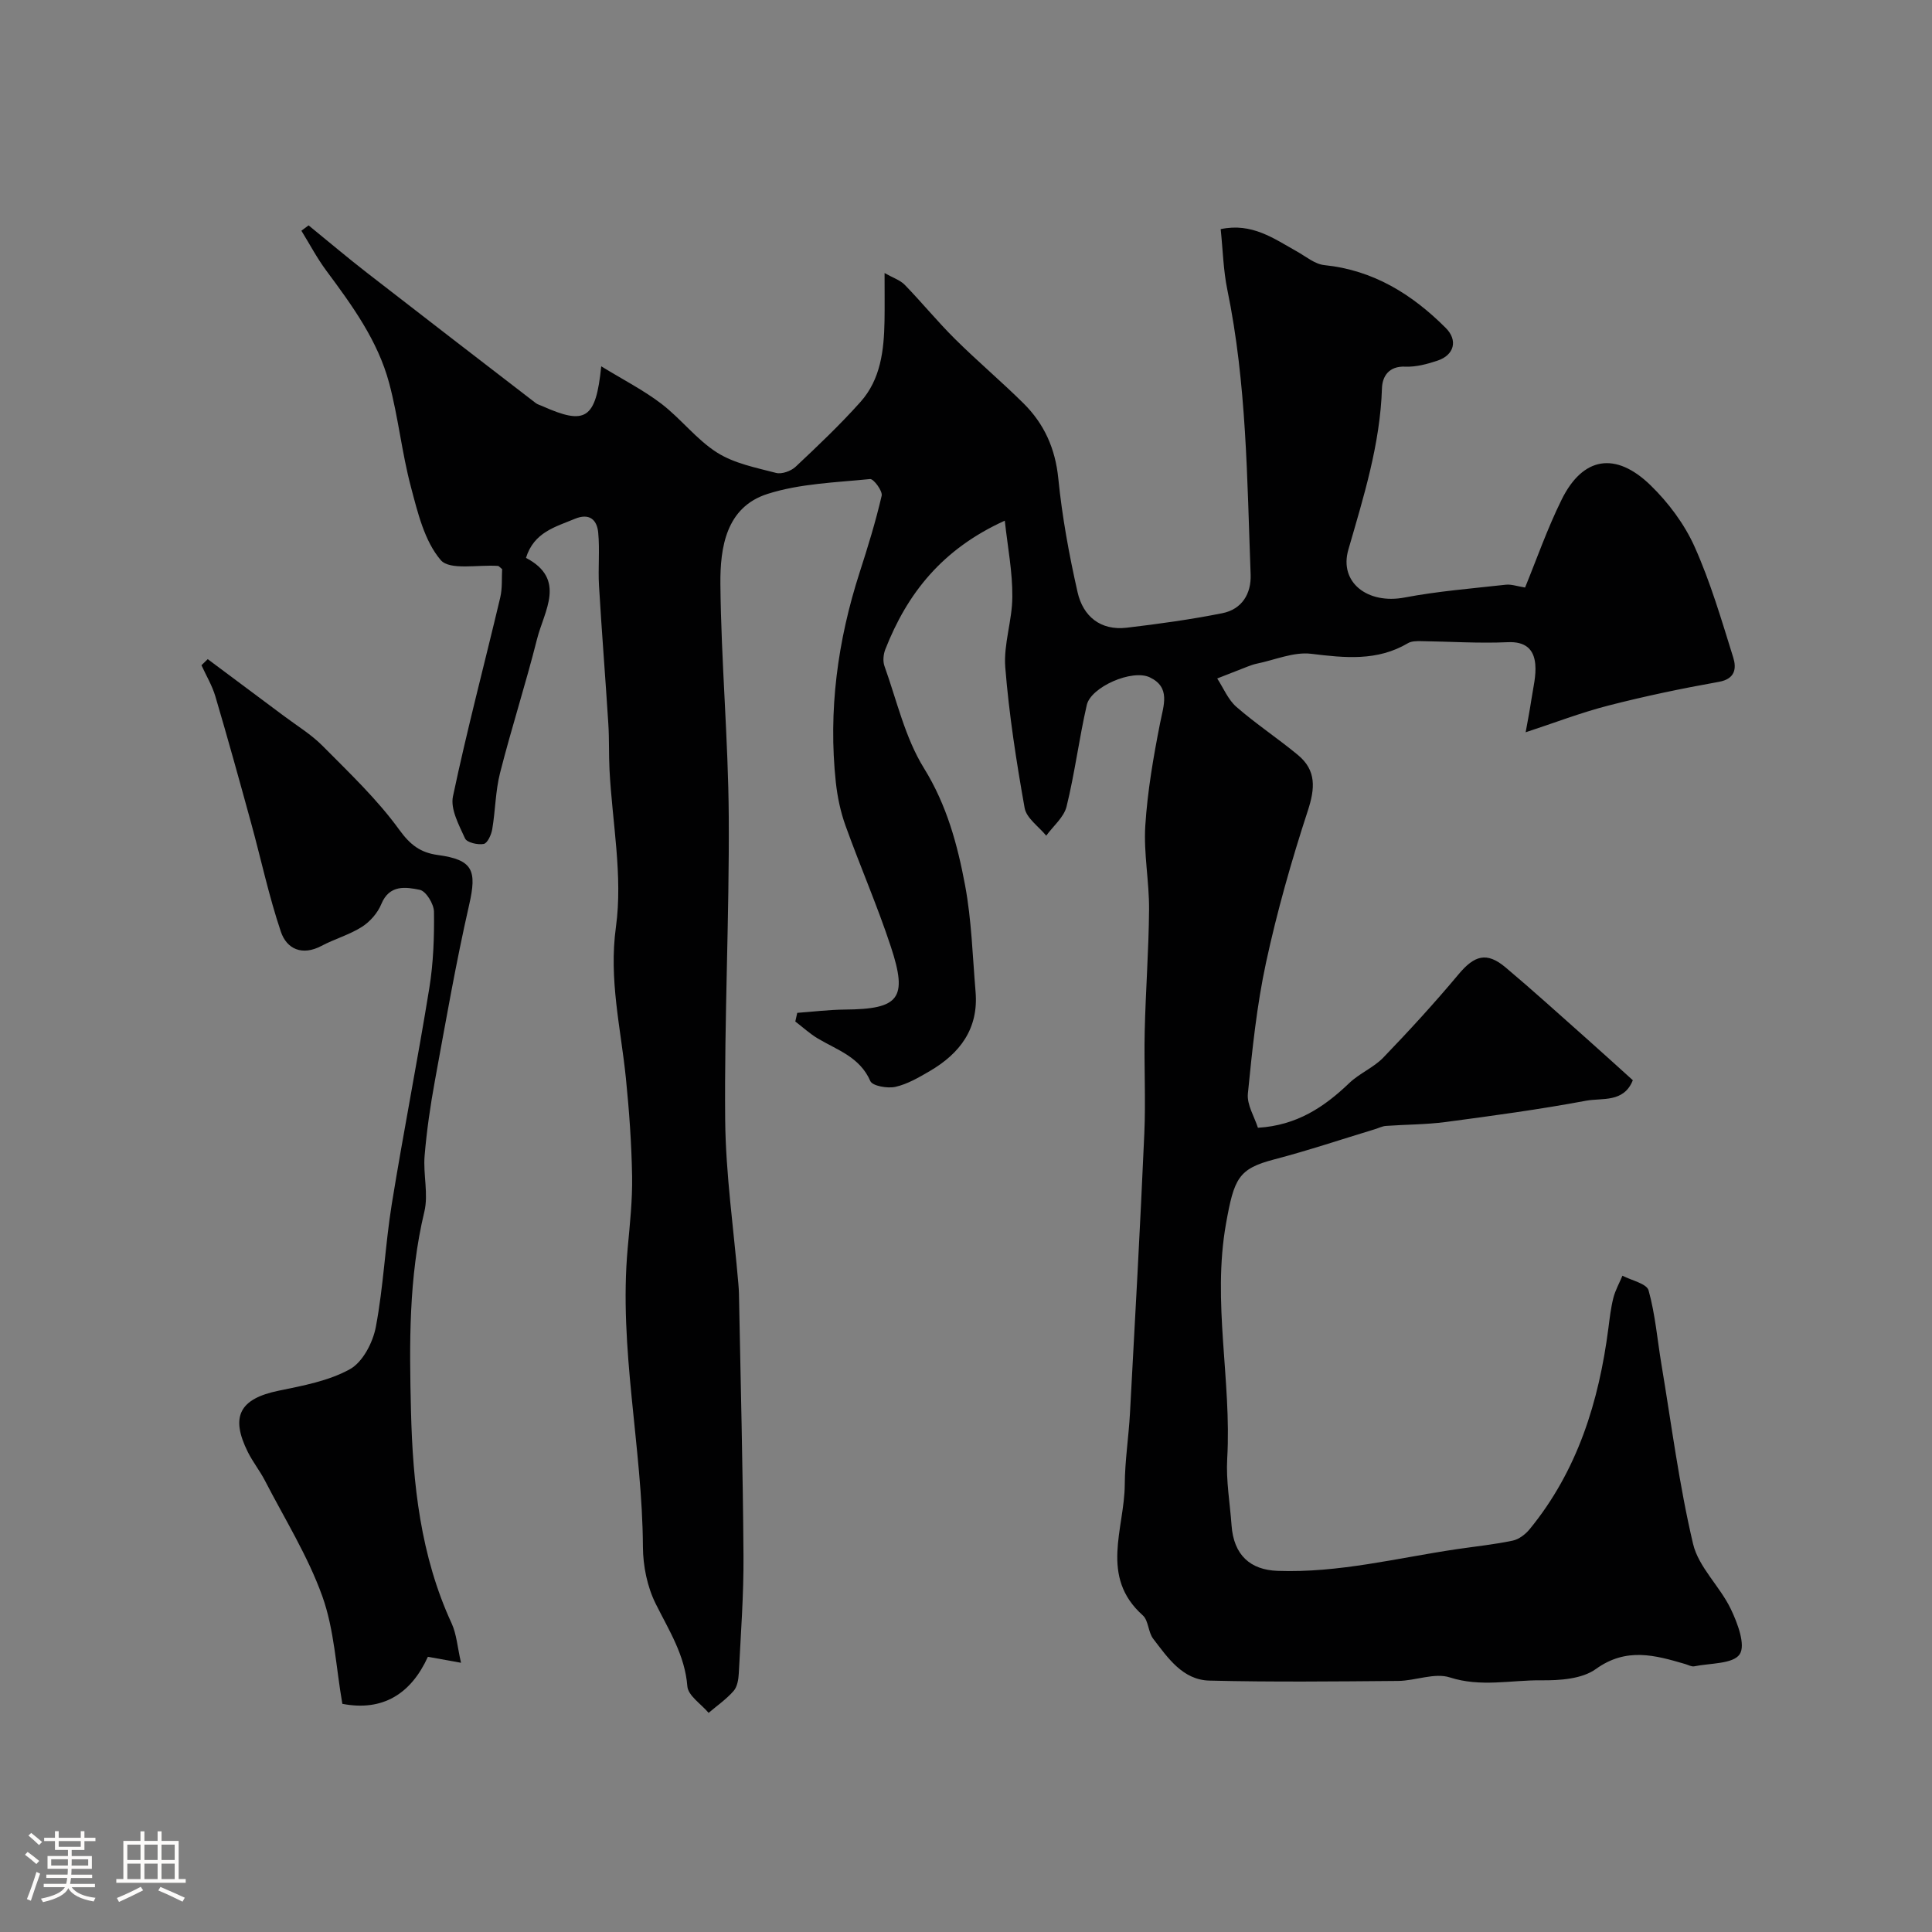
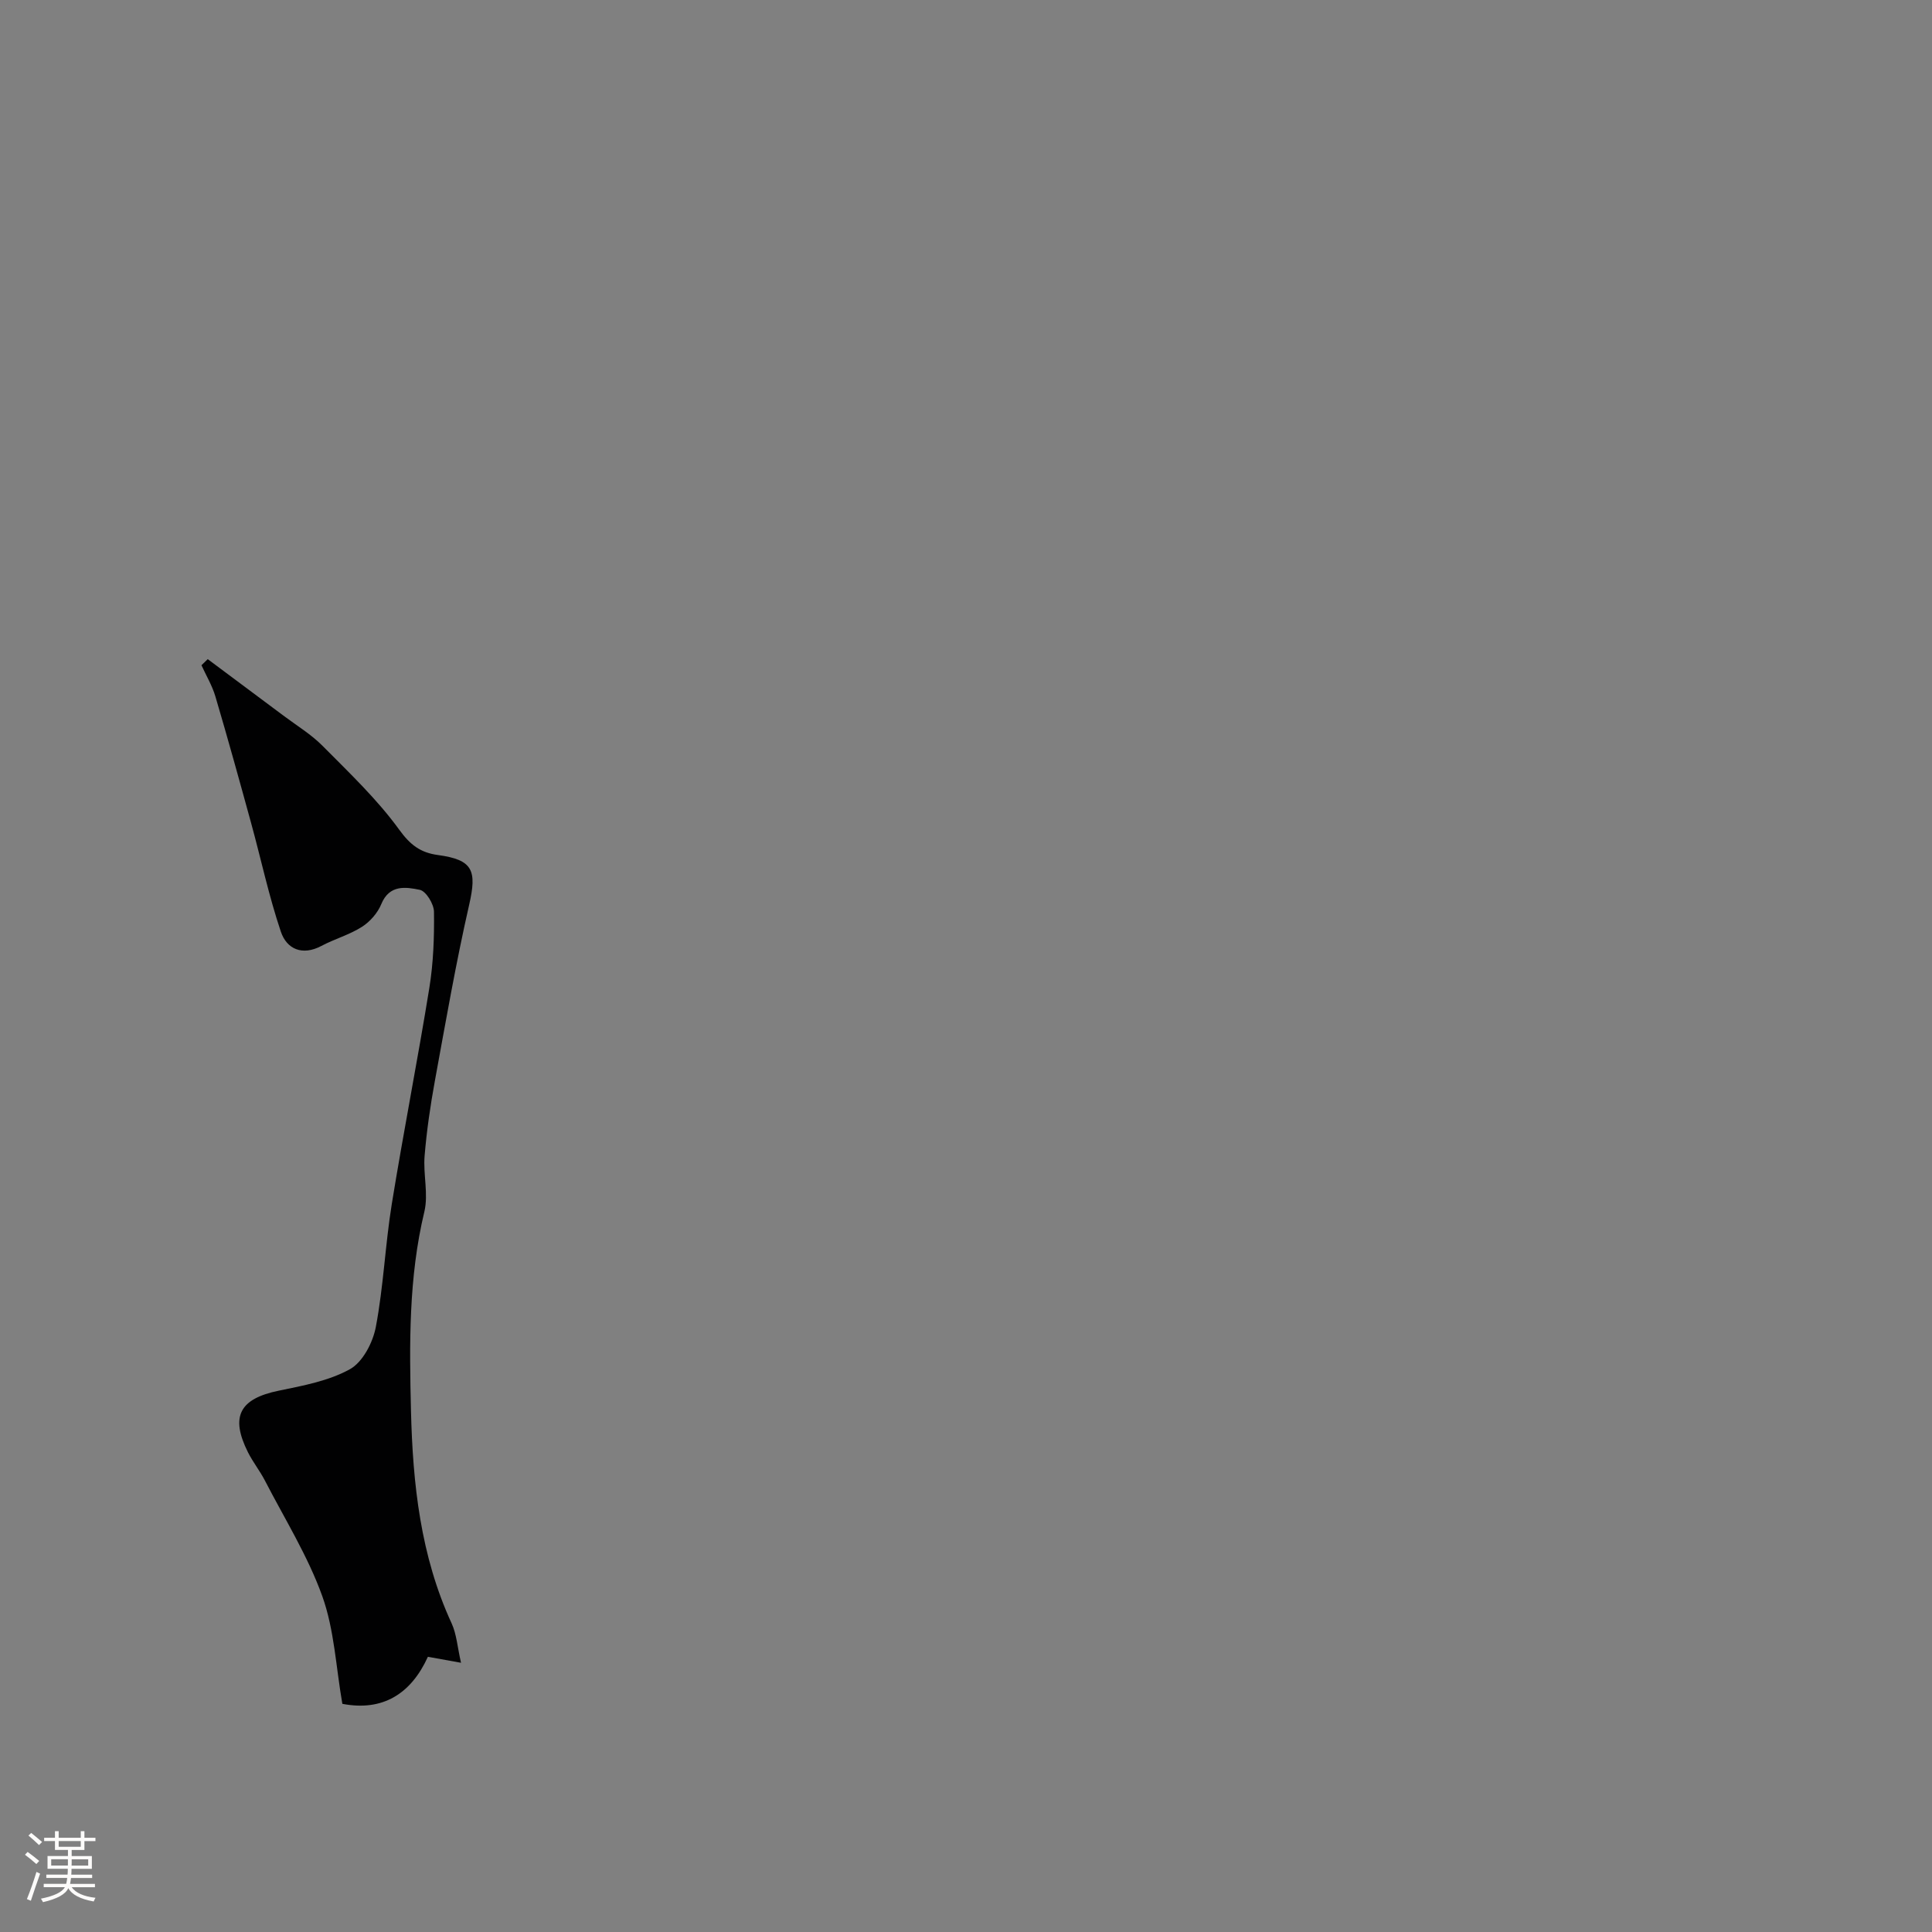
<svg xmlns="http://www.w3.org/2000/svg" enable-background="new 0 0 400 400" viewBox="0 0 400 400">
  <rect x="0" y="0" width="400" height="400" fill="#808080" stroke="none" />
  <path d="m5.17 384 .55-.58c.85.61 1.65 1.24 2.4 1.87l-.59.64c-.83-.73-1.62-1.38-2.36-1.93m1.22 9.53-.82-.34c.71-1.76 1.37-3.64 1.98-5.63.24.13.5.25.76.36-.6 1.67-1.24 3.54-1.92 5.61m-.5-13.5.57-.54c.56.44 1.31 1.06 2.26 1.87l-.64.64c-.68-.66-1.41-1.32-2.19-1.97m3.25.46h2.24v-1.36h.77v1.36h4.57v-1.36h.76v1.36h2.28v.69h-2.28v1.84h-2.64v1.26h4.18v2.64h-4.21c0 .45-.02.86-.05 1.21h4.32v.69h-4.38c-.04.34-.1.75-.19 1.22h5.15v.69h-4.82c.87 1.19 2.51 1.92 4.93 2.19-.17.31-.3.57-.37.76-2.77-.49-4.52-1.41-5.26-2.76-.56 1.26-2.3 2.23-5.24 2.9-.12-.24-.26-.48-.43-.72 2.73-.55 4.38-1.34 4.96-2.38h-4.38v-.69h4.65c.1-.38.17-.79.21-1.22h-4.32v-.69h4.4c.03-.34.05-.75.05-1.21h-4.2v-2.64h4.23v-1.26h-2.69v-1.84h-2.24zm1.46 4.46v1.29h3.45c.01-.4.02-.57.01-.53v-.32-.45h-3.46zm1.55-2.59h4.57v-1.19h-4.57zm6.11 2.59h-3.42v.77c-.01.19-.01.37-.02.53h3.44v-1.29z" fill="#fcfbfa" />
-   <path d="m32.63 379.16h.82v1.98h3.54v7.89h1.46v.78h-14.37v-.78h1.46v-7.89h3.54v-1.98h.82v1.98h2.73zm-3.49 11.48.5.73c-1.61.82-3.28 1.63-5 2.41-.13-.27-.28-.55-.44-.82 1.75-.72 3.4-1.49 4.94-2.32m-2.78-5.55h2.73v-3.18h-2.73zm0 3.95h2.73v-3.2h-2.73zm3.54-3.95h2.73v-3.18h-2.73zm0 3.95h2.73v-3.2h-2.73zm7.89 4.68c-1.84-.92-3.51-1.7-5.02-2.32l.45-.73c1.89.8 3.57 1.55 5.04 2.23zm-1.62-11.81h-2.73v3.18h2.73zm-2.73 7.13h2.73v-3.2h-2.73z" fill="#fcfbfa" />
  <g fill="#010102">
-     <path d="m208.03 107.8c-12.97 5.88-20.21 15.08-24.74 26.66-.4 1.02-.53 2.42-.18 3.42 2.56 7.14 4.27 14.85 8.19 21.17 4.73 7.64 6.93 15.82 8.51 24.24 1.35 7.23 1.55 14.68 2.17 22.04.65 7.65-3.24 12.78-9.49 16.43-2.25 1.31-4.61 2.7-7.1 3.26-1.63.37-4.76-.18-5.2-1.2-2.16-4.97-6.81-6.4-10.85-8.8-1.67-.99-3.12-2.34-4.68-3.53.13-.6.26-1.19.4-1.79 3.29-.24 6.57-.65 9.86-.68 11.24-.09 13.07-2.25 9.53-12.99-2.79-8.48-6.38-16.69-9.4-25.1-1.03-2.86-1.67-5.93-2-8.95-1.59-14.84.36-29.3 4.93-43.47 1.69-5.24 3.32-10.52 4.56-15.88.22-.97-1.67-3.52-2.4-3.45-7.12.72-14.5.93-21.23 3.08-8.6 2.74-9.83 11.11-9.76 18.67.15 16.04 1.63 32.07 1.73 48.1.13 20.93-.93 41.87-.74 62.8.11 11.33 1.77 22.64 2.73 33.96.06.66.1 1.33.12 1.99.34 18.1.82 36.2.94 54.3.06 8.12-.56 16.24-.97 24.35-.06 1.26-.31 2.8-1.08 3.67-1.5 1.71-3.42 3.04-5.17 4.53-1.54-1.83-4.25-3.56-4.4-5.5-.51-6.48-3.81-11.57-6.56-17.1-1.75-3.51-2.62-7.82-2.64-11.78-.12-20.68-5.04-41.1-3.15-61.87.45-4.94.99-9.91.91-14.86-.12-6.75-.6-13.51-1.28-20.24-1.05-10.41-3.57-20.43-2.07-31.35 1.46-10.59-.77-21.69-1.33-32.57-.16-3.15-.04-6.32-.24-9.47-.6-9.54-1.37-19.06-1.93-28.6-.22-3.68.18-7.4-.17-11.05-.26-2.65-1.84-4.07-4.84-2.82-4.03 1.68-8.46 2.76-10.11 8.08 8.43 4.43 3.76 10.96 2.28 16.84-2.34 9.28-5.29 18.41-7.65 27.69-.96 3.78-.96 7.79-1.62 11.66-.19 1.14-.99 2.9-1.77 3.04-1.23.23-3.47-.29-3.86-1.14-1.25-2.76-3.06-6.07-2.5-8.71 2.91-13.78 6.53-27.42 9.78-41.13.48-2.01.29-4.17.4-5.92-.58-.47-.7-.65-.84-.66-4.09-.3-10 .97-11.87-1.21-3.37-3.94-4.77-9.84-6.17-15.13-1.88-7.07-2.62-14.45-4.51-21.52-2.35-8.79-7.67-16.08-13.03-23.3-1.92-2.59-3.44-5.49-5.14-8.24.5-.37.99-.74 1.49-1.11 4.02 3.27 7.98 6.63 12.08 9.81 11.62 9.03 23.29 18 34.95 26.98.38.29.89.42 1.34.62 8.93 3.99 11.1 2.8 12.22-8.23 4.55 2.79 8.77 4.94 12.46 7.76 4.05 3.1 7.26 7.4 11.52 10.1 3.55 2.25 8.03 3.12 12.21 4.21 1.19.31 3.1-.38 4.05-1.27 4.61-4.33 9.22-8.71 13.43-13.42 4.2-4.7 4.87-10.72 4.98-16.77.05-2.98.01-5.97.01-9.92 1.74.99 3.23 1.46 4.19 2.45 3.56 3.67 6.81 7.66 10.45 11.26 4.58 4.54 9.53 8.72 14.11 13.25 4.29 4.25 6.6 9.35 7.22 15.57.79 7.91 2.23 15.79 3.99 23.55 1.13 4.98 4.73 7.99 10.18 7.35 6.62-.78 13.25-1.7 19.78-3 4.03-.8 6.02-3.99 5.87-8.01-.74-19.73-.81-39.51-4.83-58.99-.82-3.98-.91-8.12-1.37-12.52 6.47-1.38 11.02 1.96 15.78 4.62 1.86 1.04 3.71 2.63 5.69 2.83 10.15 1.04 18.15 6.03 25.13 13.01 2.54 2.54 1.77 5.6-1.69 6.76-2.15.72-4.48 1.35-6.7 1.25-3.42-.15-4.74 2.04-4.82 4.47-.37 11.58-3.79 22.45-6.96 33.43-1.96 6.78 4 11.35 11.64 9.9 6.9-1.31 13.95-1.87 20.95-2.65 1.15-.13 2.37.32 4 .58 2.32-5.65 4.57-12.13 7.58-18.22 4.37-8.83 11.14-10 18.4-2.95 3.68 3.58 6.99 8 9.09 12.66 3.31 7.37 5.6 15.22 8.02 22.97.69 2.2.49 4.46-2.97 5.07-7.68 1.37-15.33 2.97-22.88 4.91-5.72 1.47-11.28 3.62-17.12 5.53.33-1.85.82-4.34 1.2-6.85.36-2.41 1.01-4.88.79-7.26-.29-3.13-2.07-4.71-5.72-4.54-5.97.27-11.97-.14-17.95-.22-.9-.01-1.96-.01-2.68.42-6.38 3.77-13.06 3.05-20.04 2.2-3.63-.44-7.52 1.28-11.29 2.05-.63.13-1.25.36-1.86.59-2.11.81-4.2 1.64-6.31 2.47 1.3 1.99 2.25 4.38 3.97 5.88 4.06 3.54 8.6 6.53 12.75 9.97 3.84 3.18 3.55 6.92 2.03 11.56-3.37 10.31-6.35 20.8-8.64 31.4-1.92 8.91-2.86 18.05-3.76 27.14-.23 2.31 1.36 4.81 2.08 7.07 8.04-.48 13.72-4.28 18.92-9.26 2.1-2.01 5.03-3.19 7.04-5.27 5.37-5.58 10.61-11.3 15.57-17.23 3.29-3.94 5.84-4.72 9.74-1.44 5.67 4.77 11.16 9.76 16.71 14.68 3.2 2.84 6.36 5.72 9.64 8.68-1.88 4.72-6.37 3.62-9.67 4.24-9.63 1.8-19.36 3.12-29.08 4.41-4.09.54-8.25.51-12.38.81-.78.06-1.53.46-2.3.69-6.94 2.1-13.83 4.42-20.84 6.25-7.37 1.93-8.28 3.89-9.95 13.25-2.92 16.32 1.18 32.46.24 48.7-.26 4.57.57 9.2.9 13.8.44 6.18 3.9 9.23 9.52 9.43 12.68.46 24.78-2.67 37.11-4.49 3.87-.57 7.77-.97 11.58-1.77 1.3-.27 2.65-1.32 3.52-2.38 9.9-12.1 14.32-26.38 16.29-41.6.27-2.1.51-4.23 1.03-6.28.41-1.59 1.24-3.06 1.88-4.59 1.88.99 5.02 1.63 5.41 3.04 1.39 4.98 1.81 10.23 2.67 15.37 2.07 12.39 3.66 24.9 6.54 37.11 1.14 4.82 5.55 8.78 7.8 13.46 1.41 2.92 3.13 7.5 1.85 9.4-1.37 2.03-6.1 1.82-9.39 2.49-.57.12-1.26-.29-1.89-.47-6.27-1.84-12.19-3.5-18.49 1.03-2.88 2.08-7.51 2.38-11.33 2.34-6.27-.06-12.51 1.46-18.91-.6-3.16-1.02-7.12.7-10.72.73-13.02.11-26.05.25-39.06-.07-5.53-.14-8.6-4.71-11.64-8.67-1.05-1.37-.95-3.77-2.15-4.84-9-8.03-3.78-17.93-3.73-27.09.03-4.93.81-9.85 1.08-14.78 1.05-19.3 2.12-38.6 2.97-57.9.31-7.02-.08-14.07.08-21.11.19-8.44.84-16.87.9-25.3.04-5.77-1.14-11.57-.78-17.29.45-7.14 1.68-14.26 3.07-21.29.73-3.7 2.2-7.37-2.13-9.44-3.67-1.76-12.2 2-13.05 5.71-1.6 6.97-2.48 14.1-4.19 21.04-.55 2.22-2.76 4.03-4.21 6.03-1.55-1.9-4.09-3.62-4.47-5.73-1.72-9.65-3.23-19.37-4.01-29.13-.38-4.8 1.46-9.74 1.46-14.62.05-5.12-.95-10.19-1.56-15.74z" />
    <path d="m95.45 344.26c-2.85-.51-4.7-.85-6.86-1.24-3.5 7.69-9.37 11.35-17.71 9.74-1.33-7.61-1.66-15.33-4.15-22.28-2.99-8.33-7.79-16.01-11.88-23.94-1.05-2.03-2.5-3.84-3.52-5.88-3.71-7.41-1.7-11.07 6.36-12.73 5.05-1.04 10.37-2.02 14.77-4.46 2.64-1.47 4.74-5.51 5.35-8.73 1.59-8.38 1.94-16.99 3.3-25.43 2.42-14.95 5.36-29.82 7.78-44.77.84-5.19 1.03-10.52.96-15.78-.02-1.6-1.65-4.27-2.94-4.53-2.87-.59-6.28-1.14-7.96 2.94-.75 1.84-2.33 3.65-4.01 4.72-2.59 1.65-5.66 2.5-8.39 3.95-3.98 2.11-7.19.65-8.4-2.94-2.48-7.35-4.1-15-6.16-22.5-2.4-8.75-4.82-17.49-7.39-26.19-.66-2.25-1.91-4.33-2.89-6.48.43-.42.87-.84 1.3-1.26 5.22 3.9 10.45 7.78 15.67 11.69 2.74 2.06 5.74 3.87 8.13 6.29 5.52 5.57 11.29 11.04 15.86 17.35 2.29 3.16 4.4 4.73 7.98 5.22 7.27.99 8.12 3.16 6.48 10.33-2.75 12.05-4.86 24.25-7.09 36.41-.94 5.14-1.7 10.34-2.13 15.55-.32 3.83.82 7.91-.05 11.55-3.27 13.63-3.11 27.45-2.77 41.25.37 15.08 1.96 30.01 8.42 44 1.03 2.25 1.19 4.9 1.94 8.15z" />
  </g>
</svg>